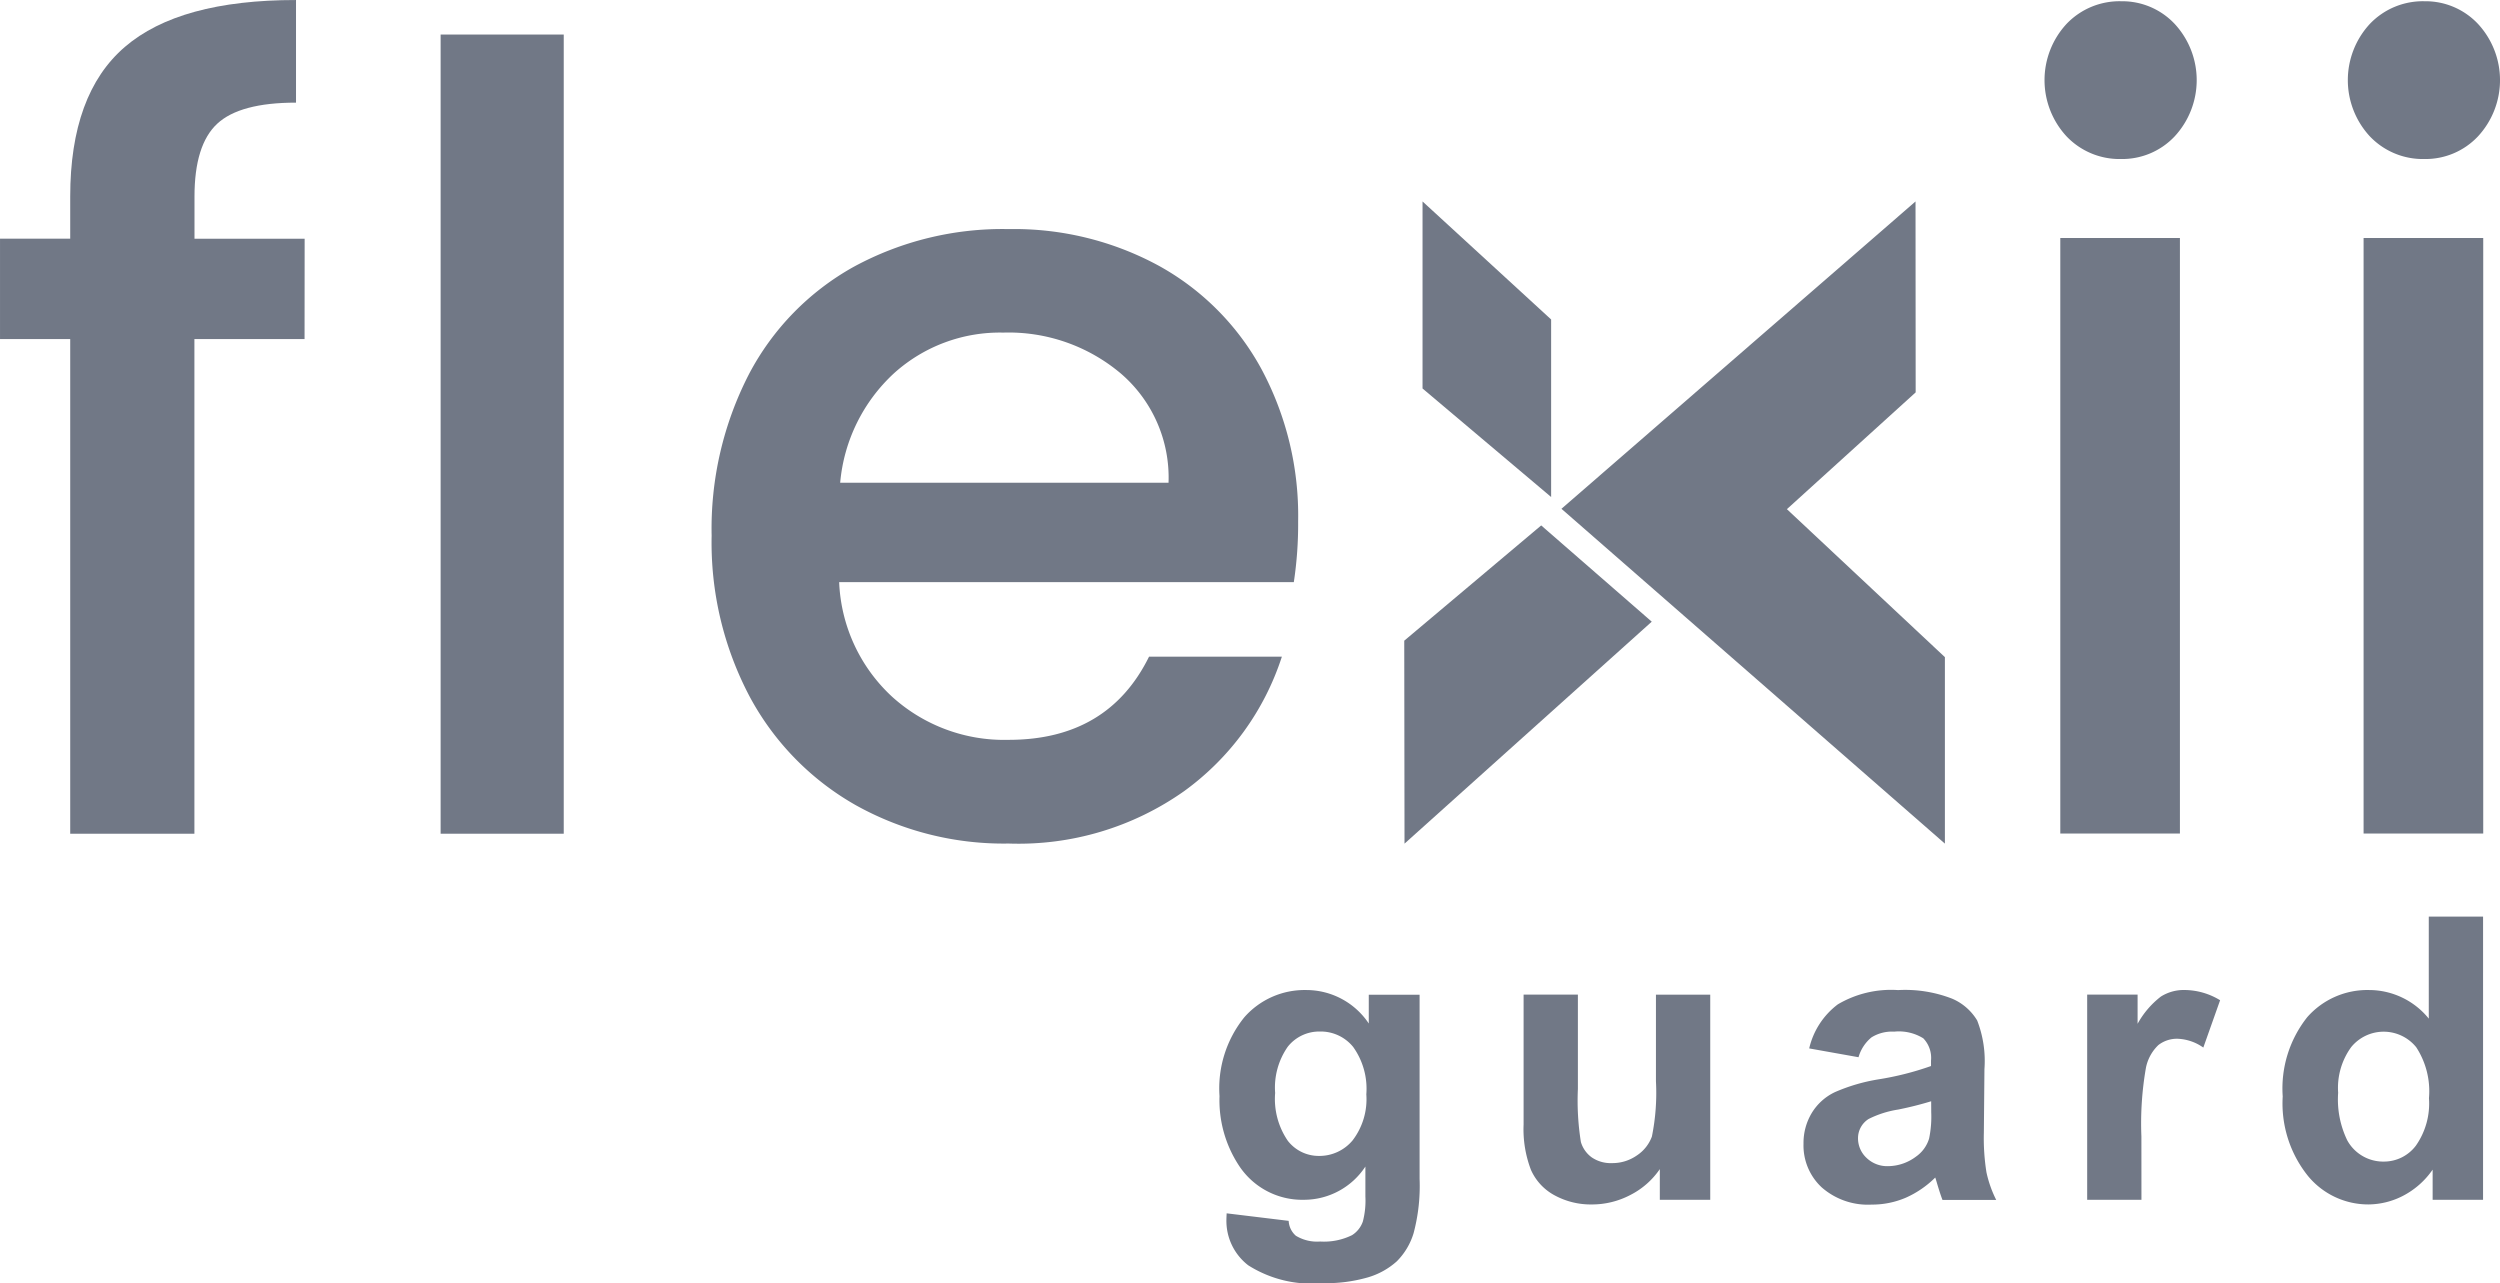
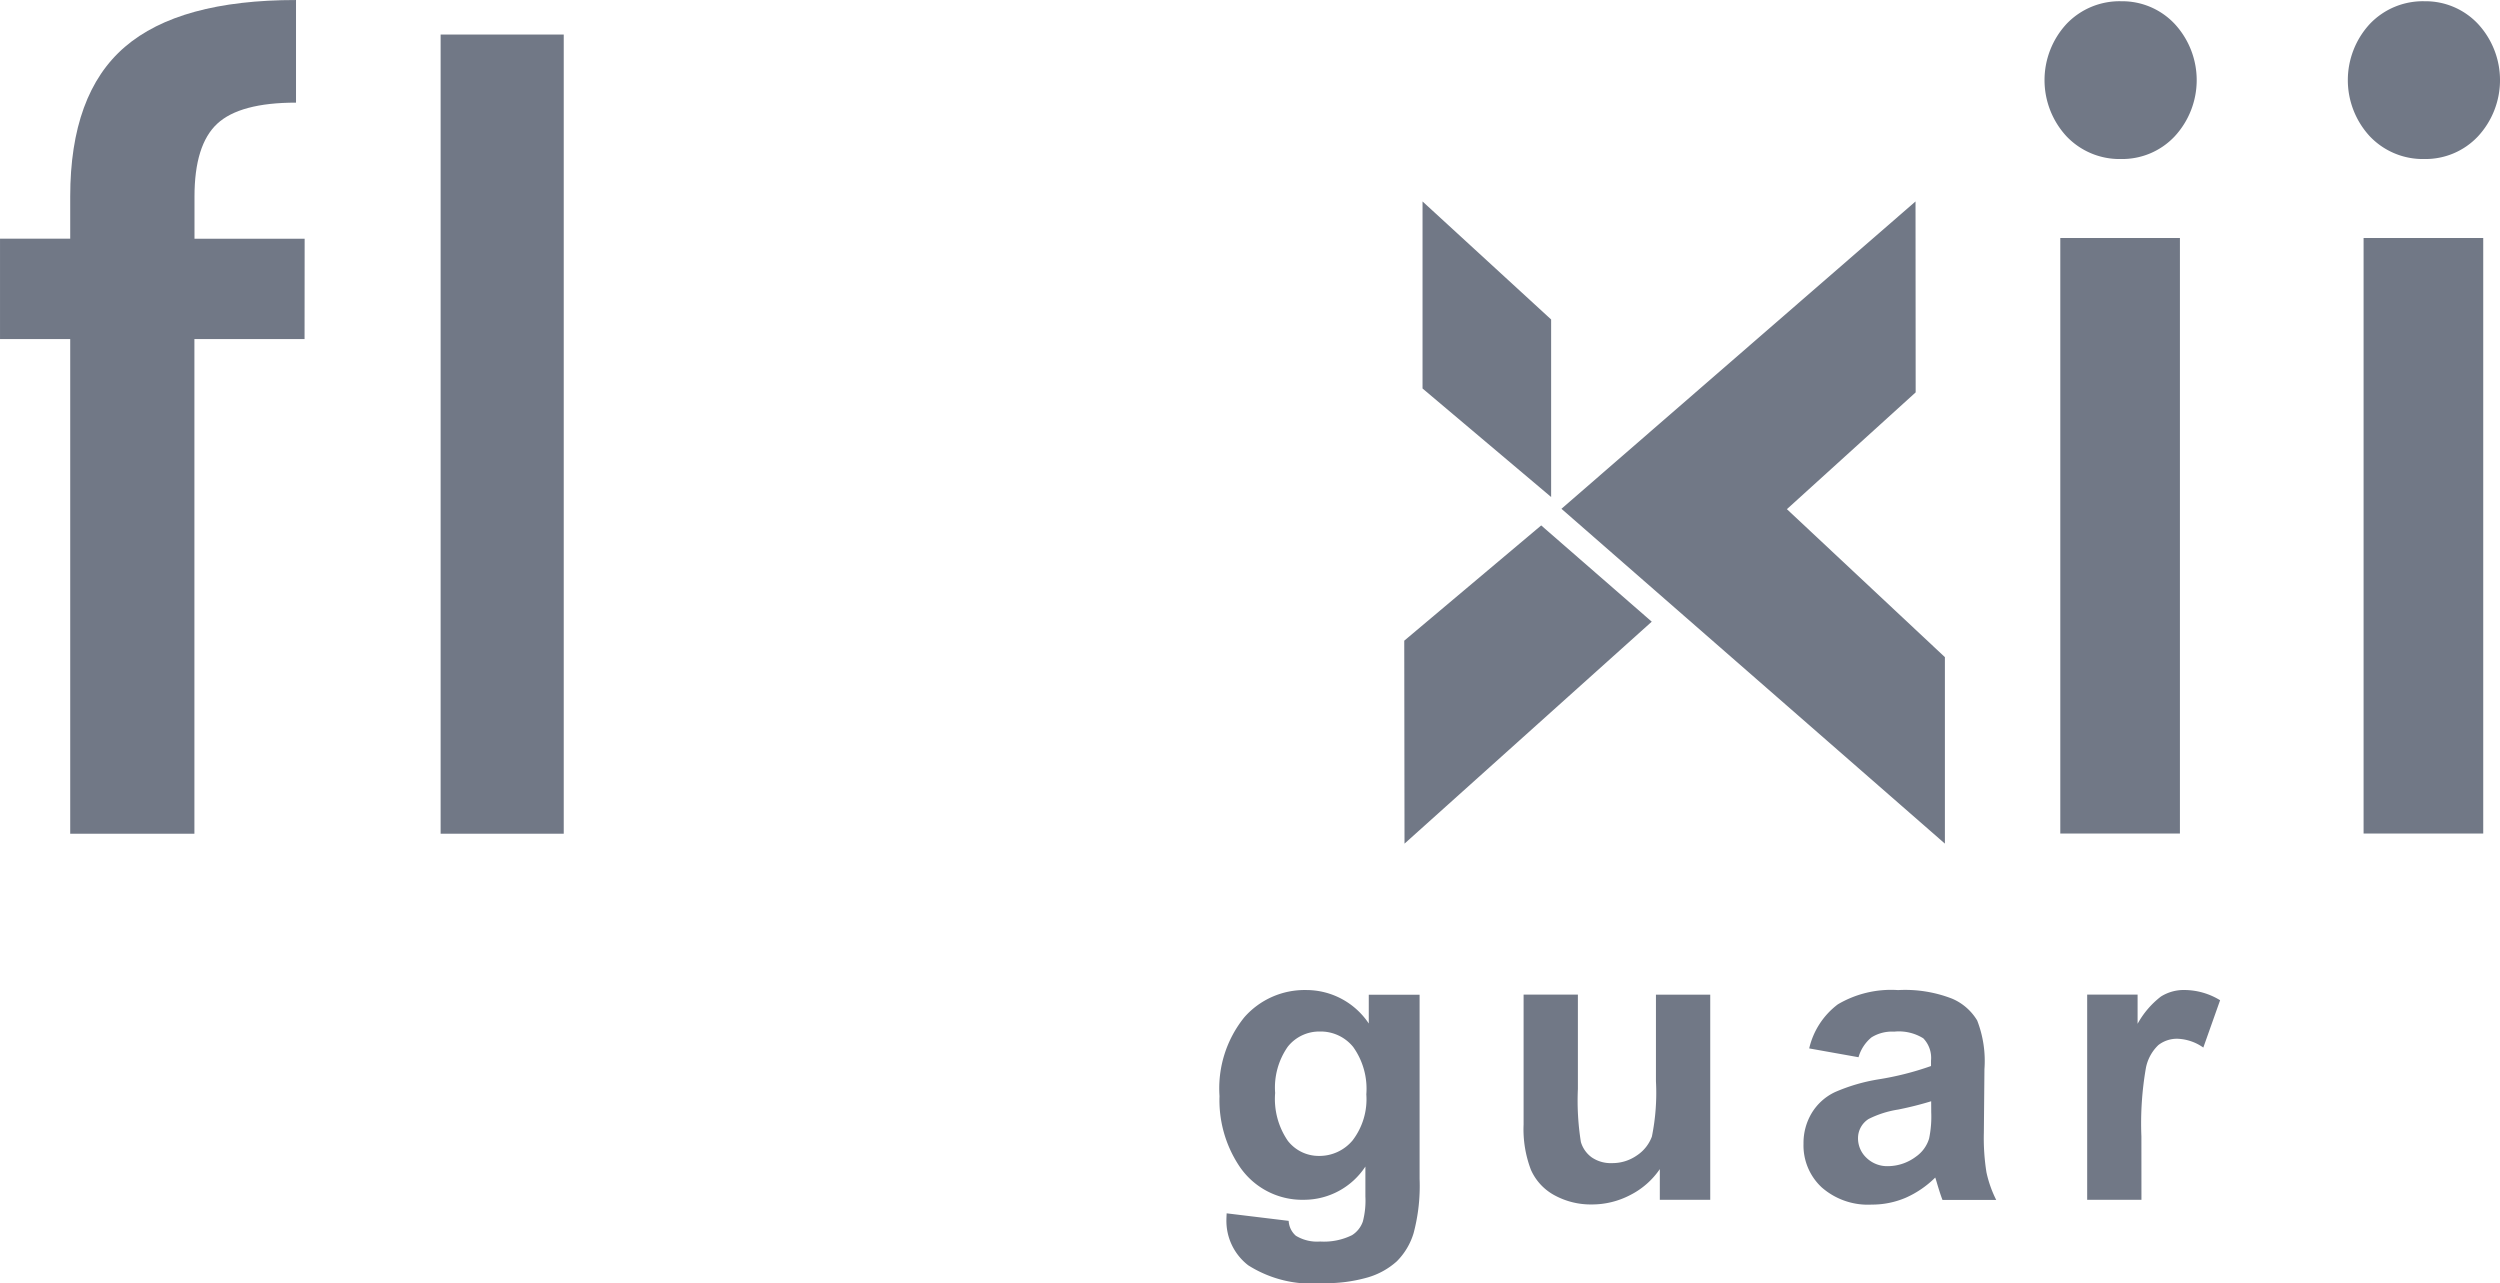
<svg xmlns="http://www.w3.org/2000/svg" width="141.919" height="72.837" viewBox="0 0 141.919 72.837">
  <g id="logo-flexiiguard--12" transform="translate(-209.117 -223.239)">
    <g id="Group_3972" data-name="Group 3972" transform="translate(278.345 275.27)">
      <path id="Path_22106" data-name="Path 22106" d="M1778.486,2383.334l3.521.427a1.2,1.2,0,0,0,.406.844,2.313,2.313,0,0,0,1.382.329,3.593,3.593,0,0,0,1.81-.362,1.491,1.491,0,0,0,.614-.778,4.682,4.682,0,0,0,.143-1.416v-1.7a4.171,4.171,0,0,1-3.488,1.887,4.291,4.291,0,0,1-3.718-1.986,6.746,6.746,0,0,1-1.075-3.9,6.421,6.421,0,0,1,1.409-4.475,4.55,4.55,0,0,1,3.5-1.546,4.264,4.264,0,0,1,3.564,1.9v-1.635h2.885v10.452a10.424,10.424,0,0,1-.34,3.083,3.815,3.815,0,0,1-.954,1.6,4.223,4.223,0,0,1-1.64.911,8.621,8.621,0,0,1-2.594.329,6.717,6.717,0,0,1-4.2-1.014,3.185,3.185,0,0,1-1.239-2.572Q1778.475,2383.552,1778.486,2383.334Zm2.753-6.833a4.2,4.2,0,0,0,.718,2.714,2.222,2.222,0,0,0,1.771.86,2.45,2.45,0,0,0,1.908-.882,3.848,3.848,0,0,0,.779-2.616,4.08,4.08,0,0,0-.746-2.687,2.37,2.37,0,0,0-1.886-.877,2.278,2.278,0,0,0-1.826.861A4.043,4.043,0,0,0,1781.239,2376.5Z" transform="translate(-1778.08 -2366.487)" fill="#717886" />
      <path id="Path_22107" data-name="Path 22107" d="M2033.1,2386.059v-1.743a4.482,4.482,0,0,1-1.673,1.469,4.679,4.679,0,0,1-2.188.538,4.291,4.291,0,0,1-2.106-.515,3.042,3.042,0,0,1-1.349-1.449,6.454,6.454,0,0,1-.417-2.577v-7.371h3.082v5.354a14.863,14.863,0,0,0,.17,3.01,1.645,1.645,0,0,0,.62.878,1.907,1.907,0,0,0,1.141.323,2.42,2.42,0,0,0,1.415-.434,2.193,2.193,0,0,0,.855-1.074,12.469,12.469,0,0,0,.23-3.142v-4.914h3.082v11.648Z" transform="translate(-2008.104 -2369.98)" fill="#717886" />
      <path id="Path_22108" data-name="Path 22108" d="M2256.152,2374.472l-2.8-.5a4.363,4.363,0,0,1,1.623-2.5,5.941,5.941,0,0,1,3.422-.811,7.365,7.365,0,0,1,3.071.488,3.057,3.057,0,0,1,1.42,1.238,6.351,6.351,0,0,1,.412,2.759l-.033,3.6a12.355,12.355,0,0,0,.148,2.264,6.577,6.577,0,0,0,.553,1.563h-3.05q-.12-.307-.3-.909c-.052-.183-.088-.3-.111-.362a5.565,5.565,0,0,1-1.688,1.152,4.854,4.854,0,0,1-1.919.384,3.974,3.974,0,0,1-2.836-.976,3.244,3.244,0,0,1-1.035-2.468,3.3,3.3,0,0,1,.471-1.761,3.077,3.077,0,0,1,1.322-1.184,10.293,10.293,0,0,1,2.451-.719,16.731,16.731,0,0,0,2.994-.758v-.306a1.6,1.6,0,0,0-.438-1.267,2.633,2.633,0,0,0-1.657-.379,2.2,2.2,0,0,0-1.282.324A2.249,2.249,0,0,0,2256.152,2374.472Zm4.124,2.5a19.333,19.333,0,0,1-1.875.471,5.656,5.656,0,0,0-1.678.536,1.289,1.289,0,0,0-.6,1.087,1.516,1.516,0,0,0,.482,1.119,1.691,1.691,0,0,0,1.229.471,2.673,2.673,0,0,0,1.59-.549,1.925,1.925,0,0,0,.735-1.02,6.111,6.111,0,0,0,.12-1.5Z" transform="translate(-2219.876 -2366.487)" fill="#717886" />
      <path id="Path_22109" data-name="Path 22109" d="M2486.6,2382.566h-3.081v-11.648h2.862v1.657a4.973,4.973,0,0,1,1.322-1.546,2.43,2.43,0,0,1,1.332-.373,3.918,3.918,0,0,1,2.03.581l-.953,2.687a2.707,2.707,0,0,0-1.449-.5,1.716,1.716,0,0,0-1.1.356,2.436,2.436,0,0,0-.708,1.29,18.35,18.35,0,0,0-.258,3.9Z" transform="translate(-2434.263 -2366.487)" fill="#717886" />
-       <path id="Path_22110" data-name="Path 22110" d="M2653.885,2327.035h-2.862v-1.711a4.638,4.638,0,0,1-1.684,1.487,4.336,4.336,0,0,1-1.958.488,4.432,4.432,0,0,1-3.437-1.619,6.575,6.575,0,0,1-1.432-4.512,6.509,6.509,0,0,1,1.393-4.5,4.539,4.539,0,0,1,3.521-1.54,4.361,4.361,0,0,1,3.378,1.623v-5.791h3.082Zm-8.226-6.076a5.324,5.324,0,0,0,.516,2.7,2.329,2.329,0,0,0,2.084,1.207,2.267,2.267,0,0,0,1.81-.9,4.175,4.175,0,0,0,.746-2.7,4.575,4.575,0,0,0-.723-2.89,2.378,2.378,0,0,0-3.691-.01A3.933,3.933,0,0,0,2645.659,2320.959Z" transform="translate(-2582.156 -2310.957)" fill="#717886" />
    </g>
    <g id="Group_3973" data-name="Group 3973" transform="translate(288.833 234.675)">
      <path id="Path_22111" data-name="Path 22111" d="M1373,403.81l-7.3-6.16V387.032l7.3,6.7Z" transform="translate(-1364.662 -387.032)" fill="#717886" fill-rule="evenodd" />
      <path id="Path_22112" data-name="Path 22112" d="M1350.84,656.972l7.774-6.543,6.276,5.464-14.035,12.6Z" transform="translate(-1350.84 -632.038)" fill="#717886" fill-rule="evenodd" />
      <path id="Path_22113" data-name="Path 22113" d="M1478.66,404.479l20.1-17.447.008,10.838-7.31,6.63,8.969,8.4v10.586Z" transform="translate(-1469.736 -387.032)" fill="#717886" fill-rule="evenodd" />
    </g>
    <g id="Group_3974" data-name="Group 3974" transform="translate(209.117 223.239)">
      <path id="Path_22114" data-name="Path 22114" d="M1345.376,6331.528h-6.253v28.081h-7.05v-28.081h-3.985v-5.7h3.985v-2.391q0-5.827,3.1-8.493t9.718-2.664v5.825q-3.188,0-4.476,1.2t-1.287,4.137v2.391h6.253Z" transform="translate(-1328.087 -6312.279)" fill="#717886" />
      <rect id="Rectangle_13740" data-name="Rectangle 13740" width="6.989" height="45.367" transform="translate(25.013 1.961)" fill="#717886" />
-       <path id="Path_22115" data-name="Path 22115" d="M1940.021,6515.058a21.884,21.884,0,0,1-.245,3.434h-25.81a9.365,9.365,0,0,0,3,6.5,9.47,9.47,0,0,0,6.621,2.453q5.641,0,7.97-4.721h7.541a15.206,15.206,0,0,1-5.548,7.633,16.285,16.285,0,0,1-9.963,2.975,17.243,17.243,0,0,1-8.675-2.176,15.5,15.5,0,0,1-6.008-6.131,18.708,18.708,0,0,1-2.177-9.168,19.131,19.131,0,0,1,2.115-9.163,14.892,14.892,0,0,1,5.947-6.1,17.685,17.685,0,0,1,8.8-2.143,17.2,17.2,0,0,1,8.522,2.081,14.729,14.729,0,0,1,5.824,5.858A17.613,17.613,0,0,1,1940.021,6515.058Zm-7.357-2.209a7.783,7.783,0,0,0-2.7-6.193,9.872,9.872,0,0,0-6.683-2.329,8.967,8.967,0,0,0-6.192,2.3,9.6,9.6,0,0,0-3.065,6.222Z" transform="translate(-1866.329 -6485.446)" fill="#717886" />
    </g>
    <g id="Group_3975" data-name="Group 3975" transform="translate(325.182 223.31)">
      <path id="Path_22116" data-name="Path 22116" d="M2342.317,6415.135a4.152,4.152,0,0,1-3.1-1.286,4.7,4.7,0,0,1,0-6.384,4.153,4.153,0,0,1,3.1-1.286,4.085,4.085,0,0,1,3.038,1.286,4.7,4.7,0,0,1,0,6.384A4.083,4.083,0,0,1,2342.317,6415.135Zm3.336,4.482v33.807h-6.791v-33.807Z" transform="translate(-2337.969 -6406.179)" fill="#717886" />
      <path id="Path_22117" data-name="Path 22117" d="M2588.895,6415.135a4.151,4.151,0,0,1-3.1-1.286,4.7,4.7,0,0,1,0-6.384,4.153,4.153,0,0,1,3.1-1.286,4.085,4.085,0,0,1,3.038,1.286,4.7,4.7,0,0,1,0,6.384A4.083,4.083,0,0,1,2588.895,6415.135Zm3.336,4.482v33.807h-6.792v-33.807Z" transform="translate(-2567.329 -6406.179)" fill="#717886" />
    </g>
  </g>
</svg>